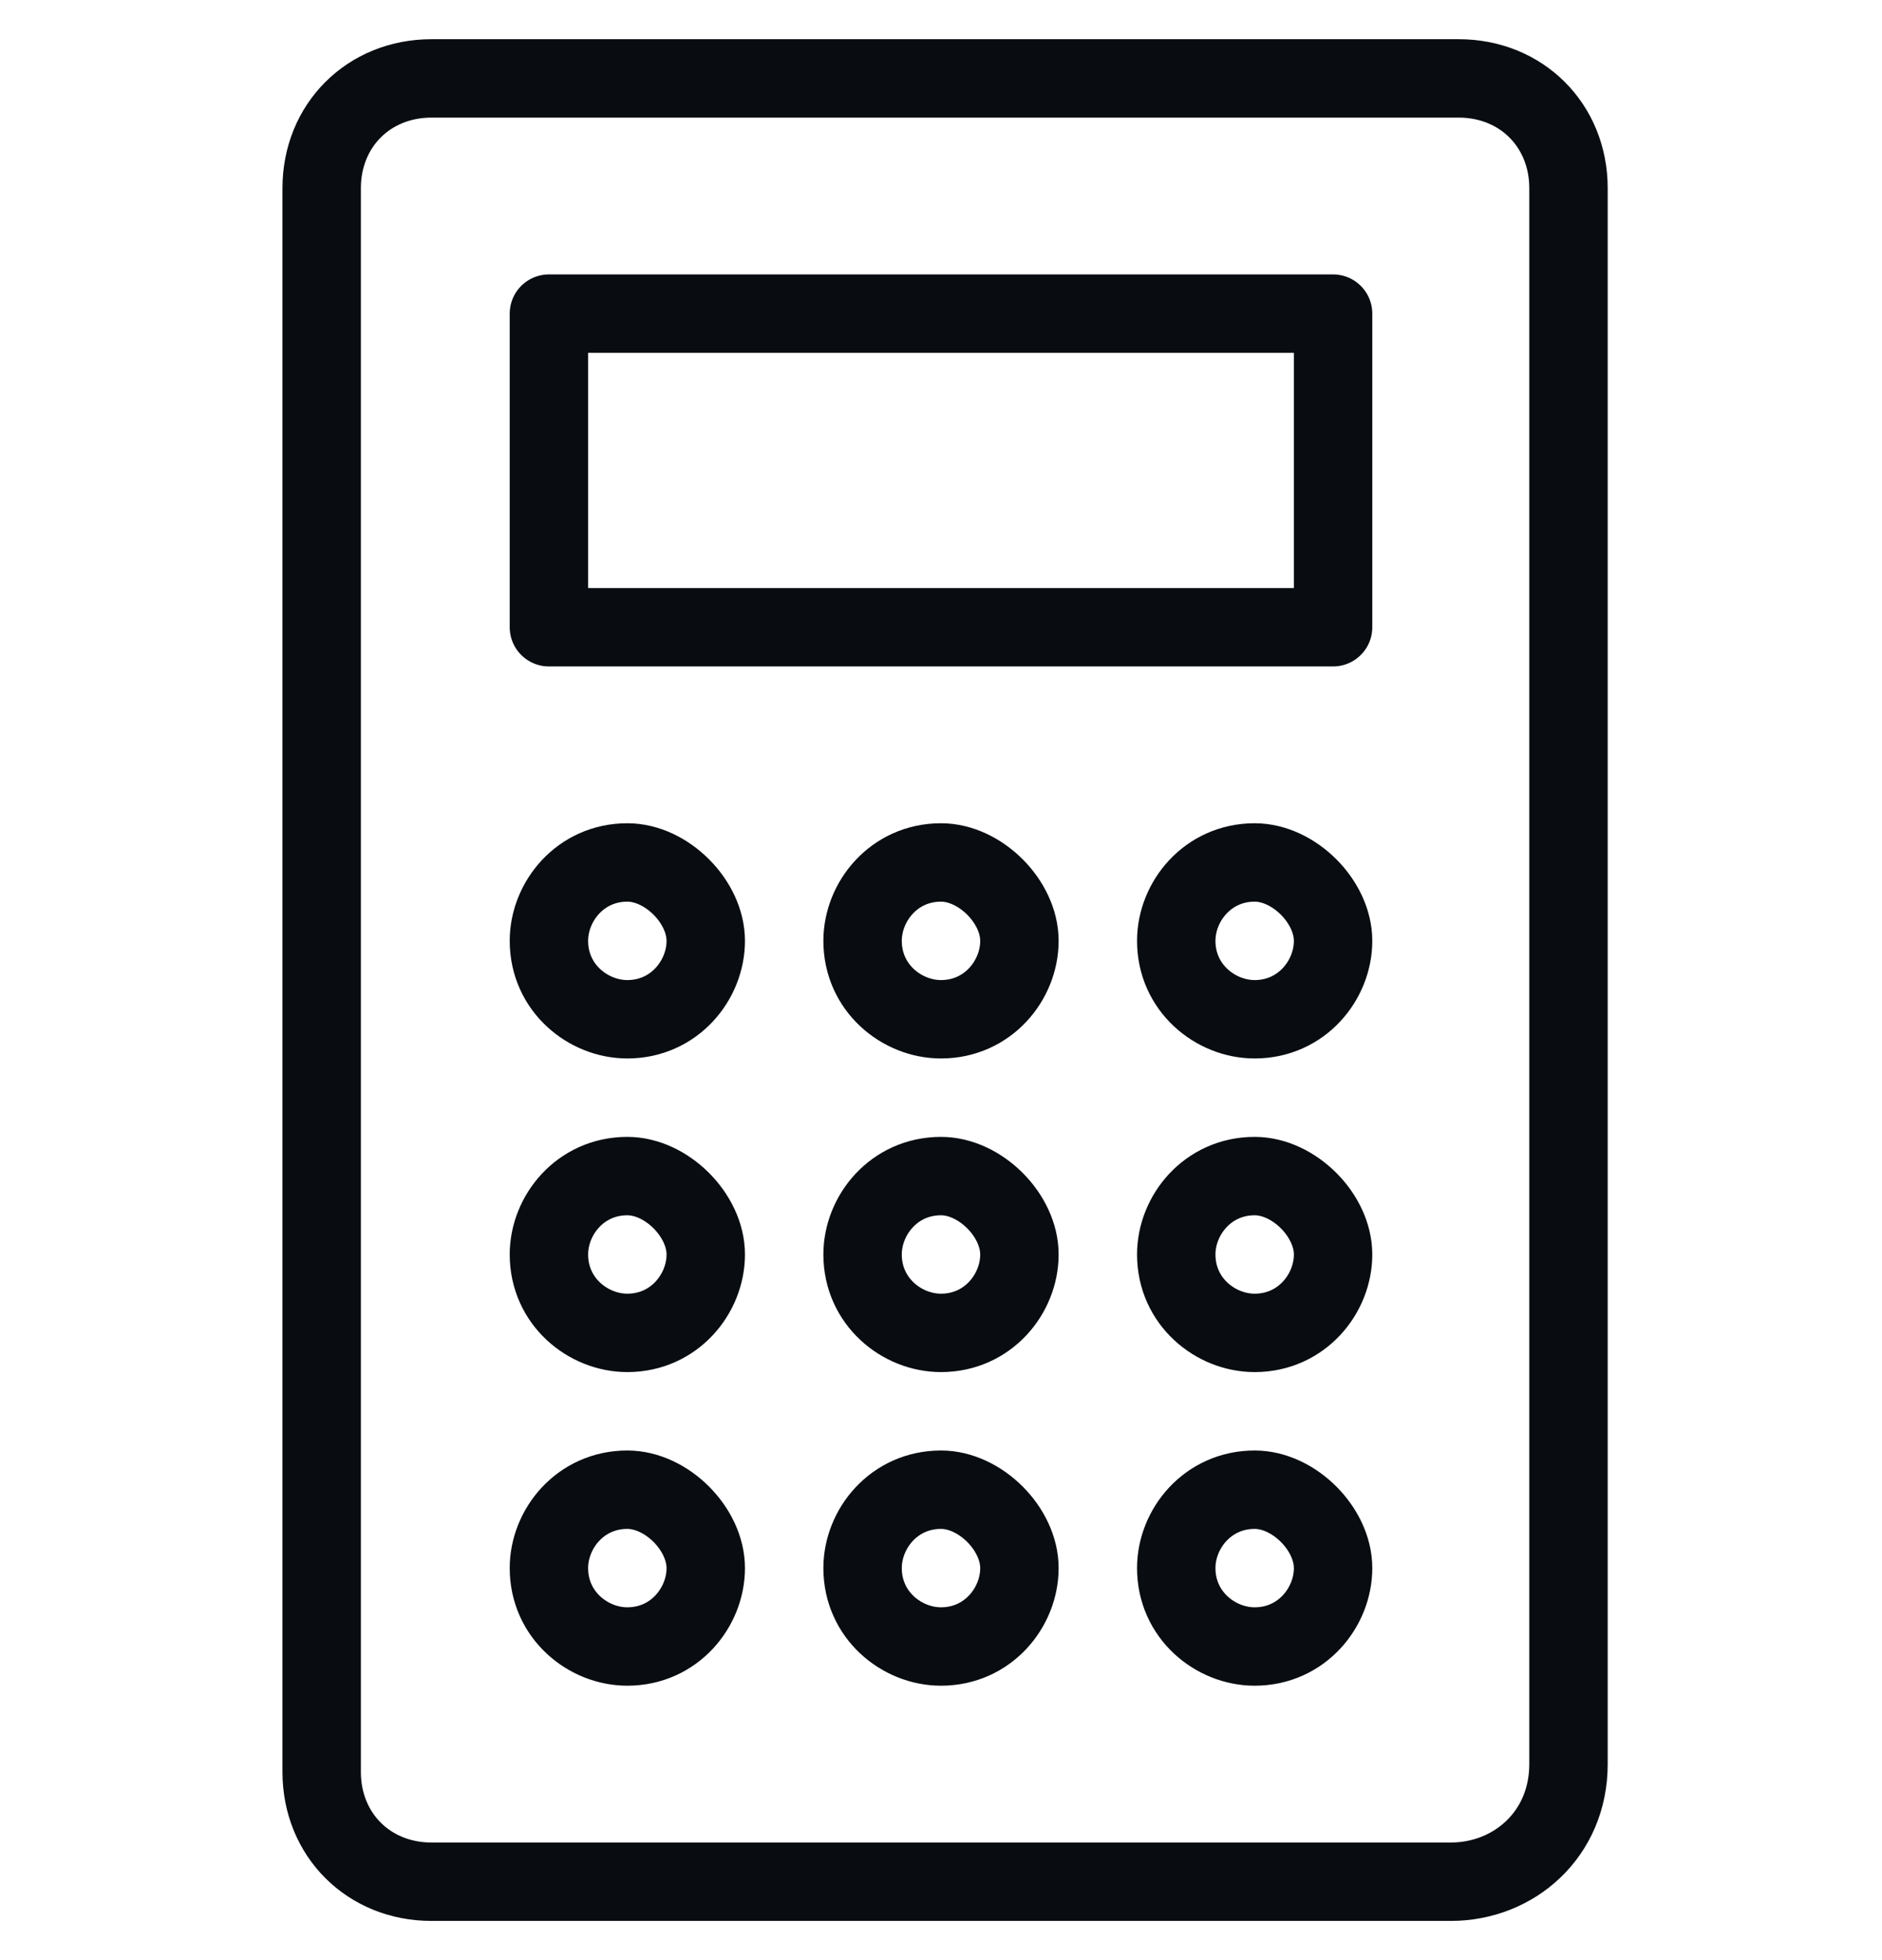
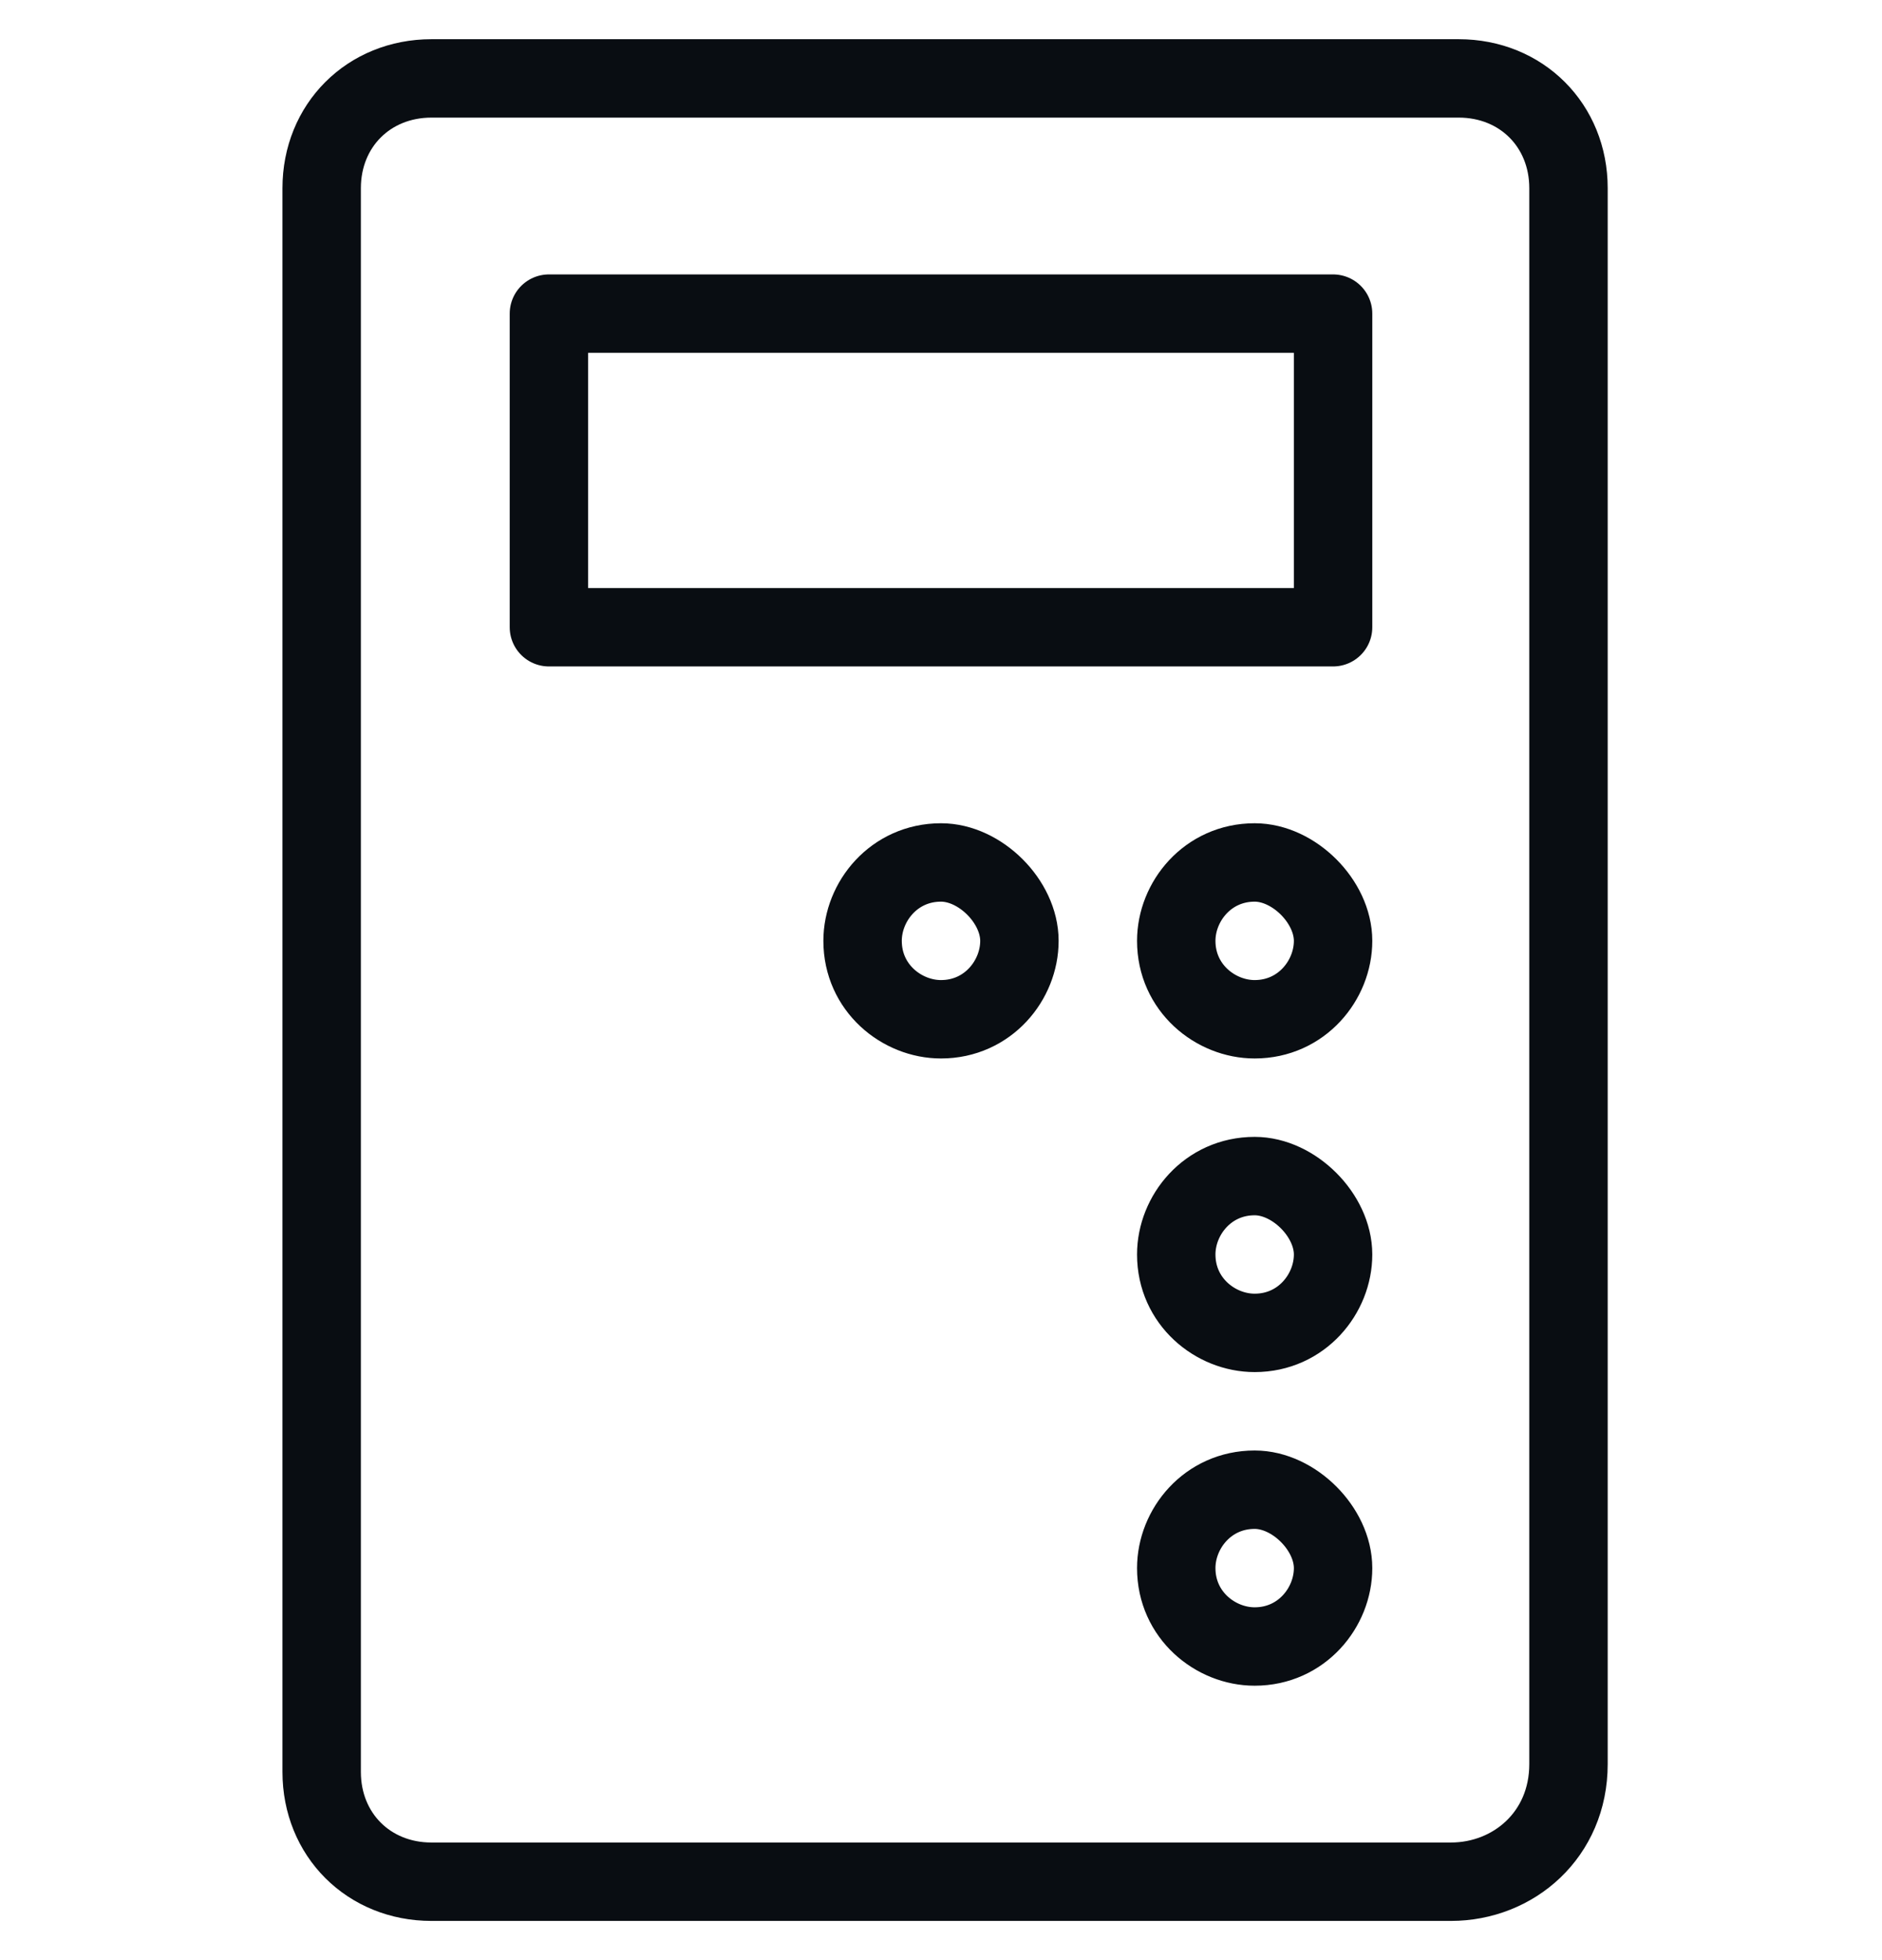
<svg xmlns="http://www.w3.org/2000/svg" width="24" height="25" viewBox="0 0 24 25" fill="none">
  <g clip-path="url(#clip0_378_24840)">
    <path d="M18.502 24H5.502C4.702 24 4.102 23.4 4.102 22.6V2.4C4.102 1.6 4.702 1 5.502 1H18.602C19.402 1 20.002 1.6 20.002 2.4V22.5C20.002 23.4 19.302 24 18.502 24Z" stroke="#090D12" stroke-miterlimit="10" stroke-linecap="round" stroke-linejoin="round" />
-     <path d="M9 12C9 12.5 8.6 13 8 13C7.5 13 7 12.6 7 12C7 11.5 7.4 11 8 11C8.5 11 9 11.5 9 12Z" stroke="#090D12" stroke-linecap="round" stroke-linejoin="round" />
    <path d="M13 12C13 12.5 12.6 13 12 13C11.5 13 11 12.6 11 12C11 11.5 11.4 11 12 11C12.5 11 13 11.5 13 12Z" stroke="#090D12" stroke-linecap="round" stroke-linejoin="round" />
    <path d="M17 12C17 12.5 16.6 13 16 13C15.5 13 15 12.6 15 12C15 11.5 15.4 11 16 11C16.5 11 17 11.5 17 12Z" stroke="#090D12" stroke-linecap="round" stroke-linejoin="round" />
-     <path d="M9 16C9 16.5 8.6 17 8 17C7.5 17 7 16.6 7 16C7 15.5 7.4 15 8 15C8.5 15 9 15.5 9 16Z" stroke="#090D12" stroke-linecap="round" stroke-linejoin="round" />
-     <path d="M13 16C13 16.5 12.6 17 12 17C11.5 17 11 16.6 11 16C11 15.5 11.4 15 12 15C12.5 15 13 15.5 13 16Z" stroke="#090D12" stroke-linecap="round" stroke-linejoin="round" />
    <path d="M17 16C17 16.5 16.6 17 16 17C15.5 17 15 16.6 15 16C15 15.5 15.4 15 16 15C16.5 15 17 15.5 17 16Z" stroke="#090D12" stroke-linecap="round" stroke-linejoin="round" />
-     <path d="M9 20C9 20.5 8.6 21 8 21C7.5 21 7 20.6 7 20C7 19.5 7.4 19 8 19C8.5 19 9 19.5 9 20Z" stroke="#090D12" stroke-linecap="round" stroke-linejoin="round" />
-     <path d="M13 20C13 20.5 12.6 21 12 21C11.5 21 11 20.6 11 20C11 19.5 11.4 19 12 19C12.5 19 13 19.5 13 20Z" stroke="#090D12" stroke-linecap="round" stroke-linejoin="round" />
    <path d="M17 20C17 20.5 16.6 21 16 21C15.5 21 15 20.6 15 20C15 19.5 15.4 19 16 19C16.5 19 17 19.5 17 20Z" stroke="#090D12" stroke-linecap="round" stroke-linejoin="round" />
    <path d="M17 4H7V8H17V4Z" stroke="#090D12" stroke-miterlimit="10" stroke-linecap="round" stroke-linejoin="round" />
  </g>
  <defs>
    <clipPath id="clip0_378_24840">
      <rect width="24" height="24" fill="white" transform="translate(0 0.5)" />
    </clipPath>
  </defs>
</svg>